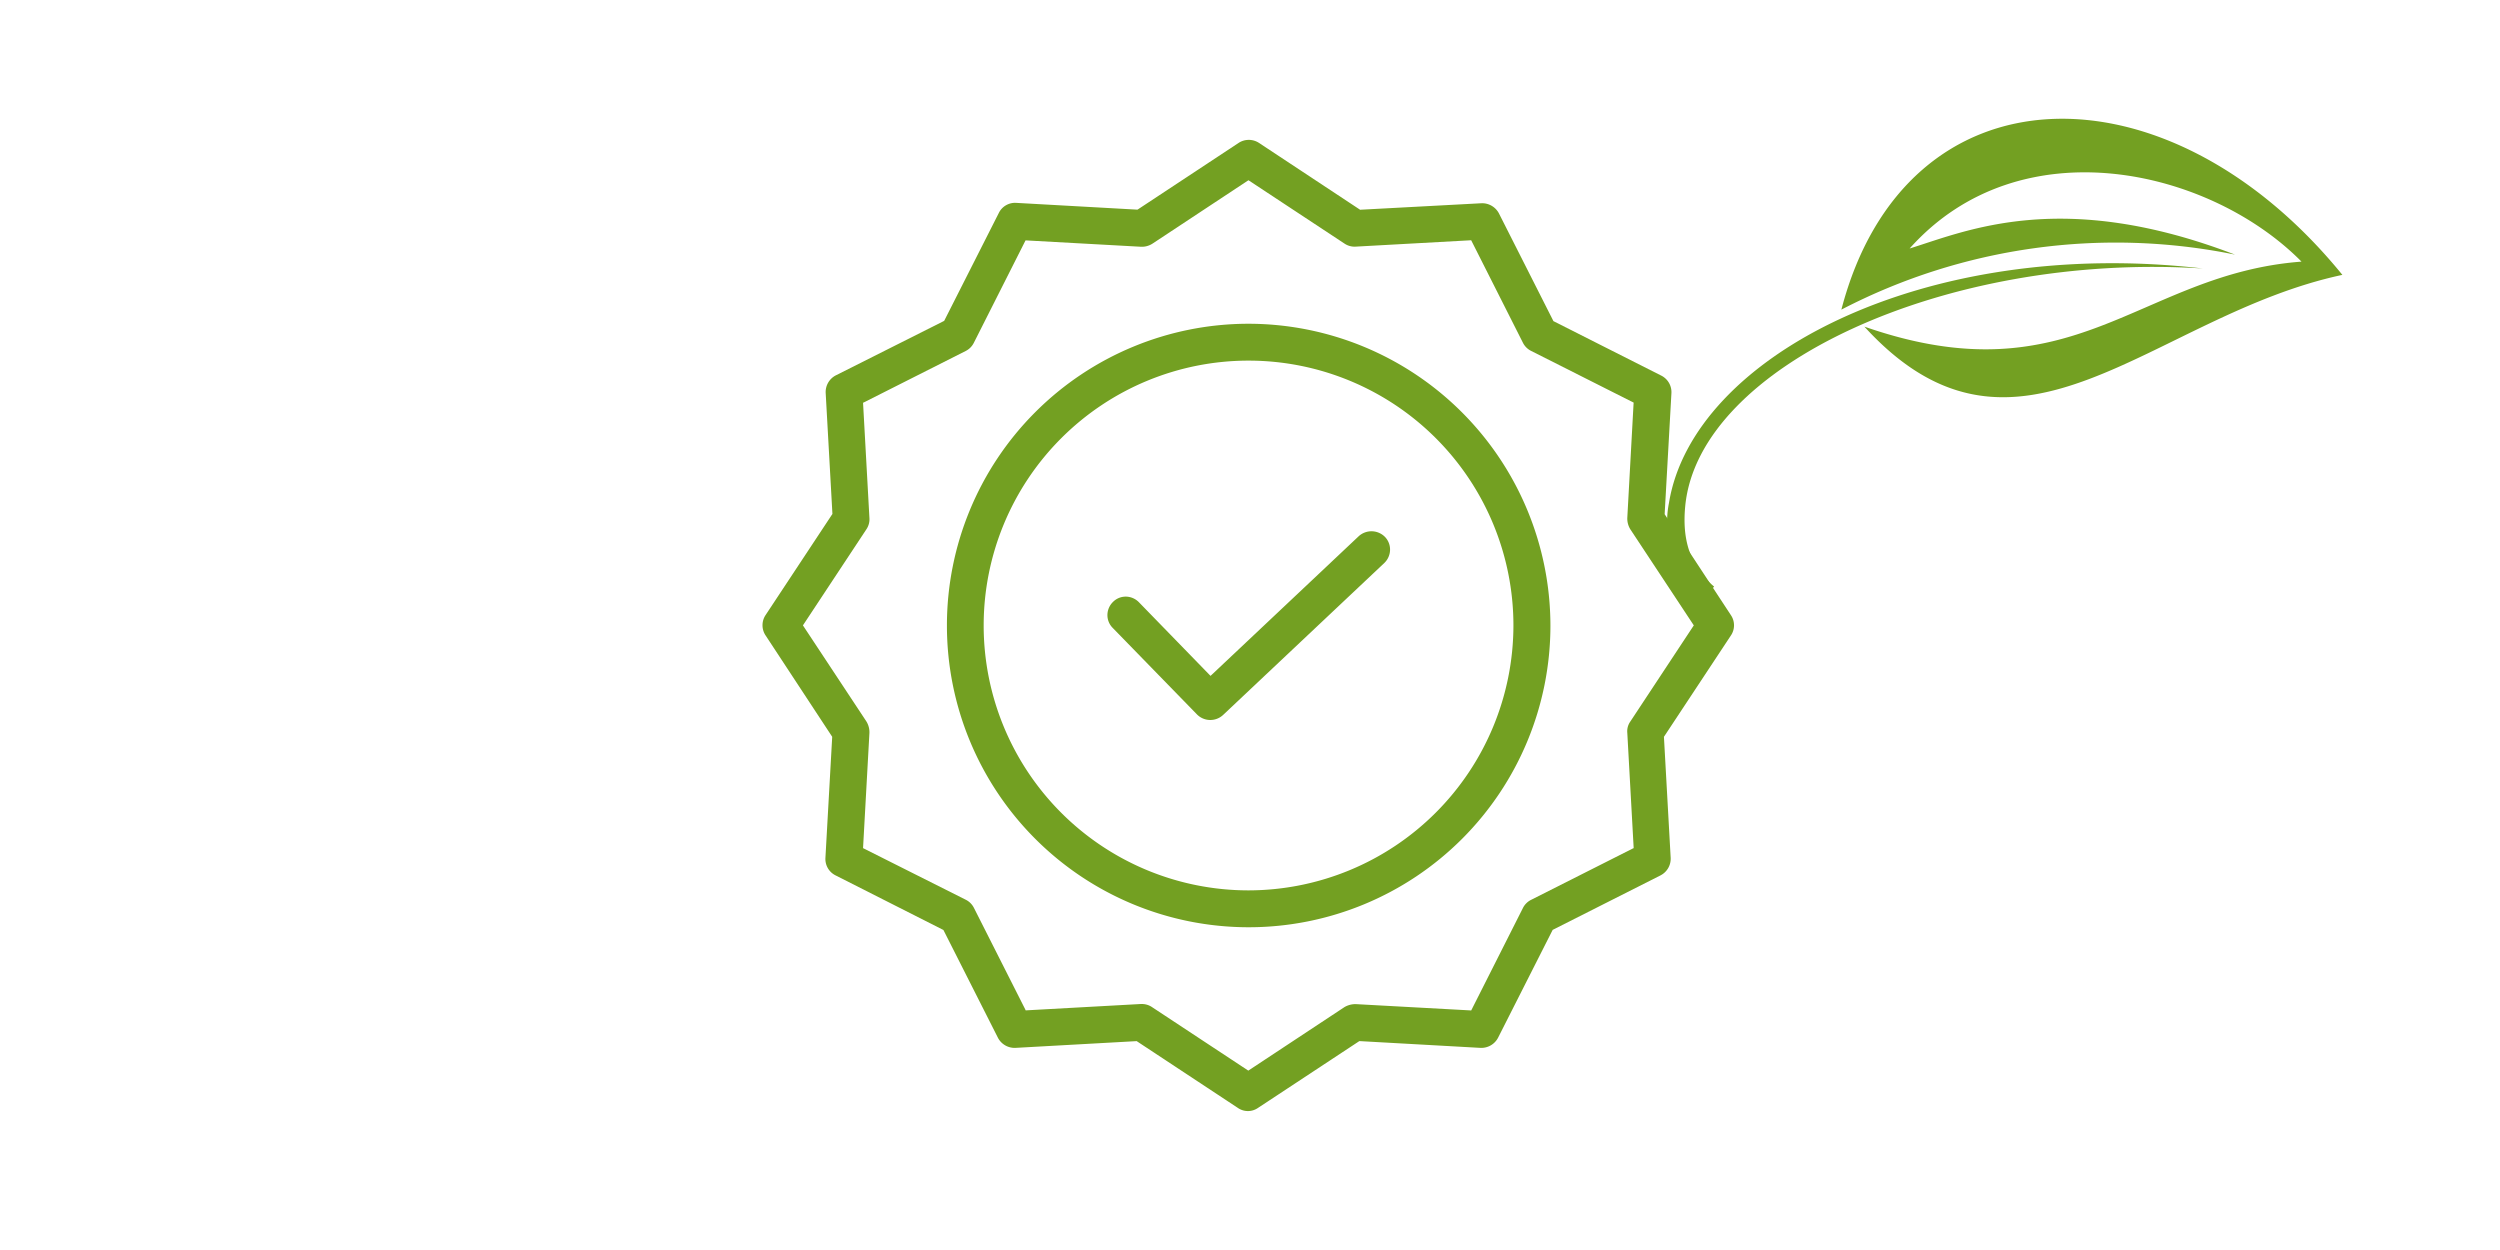
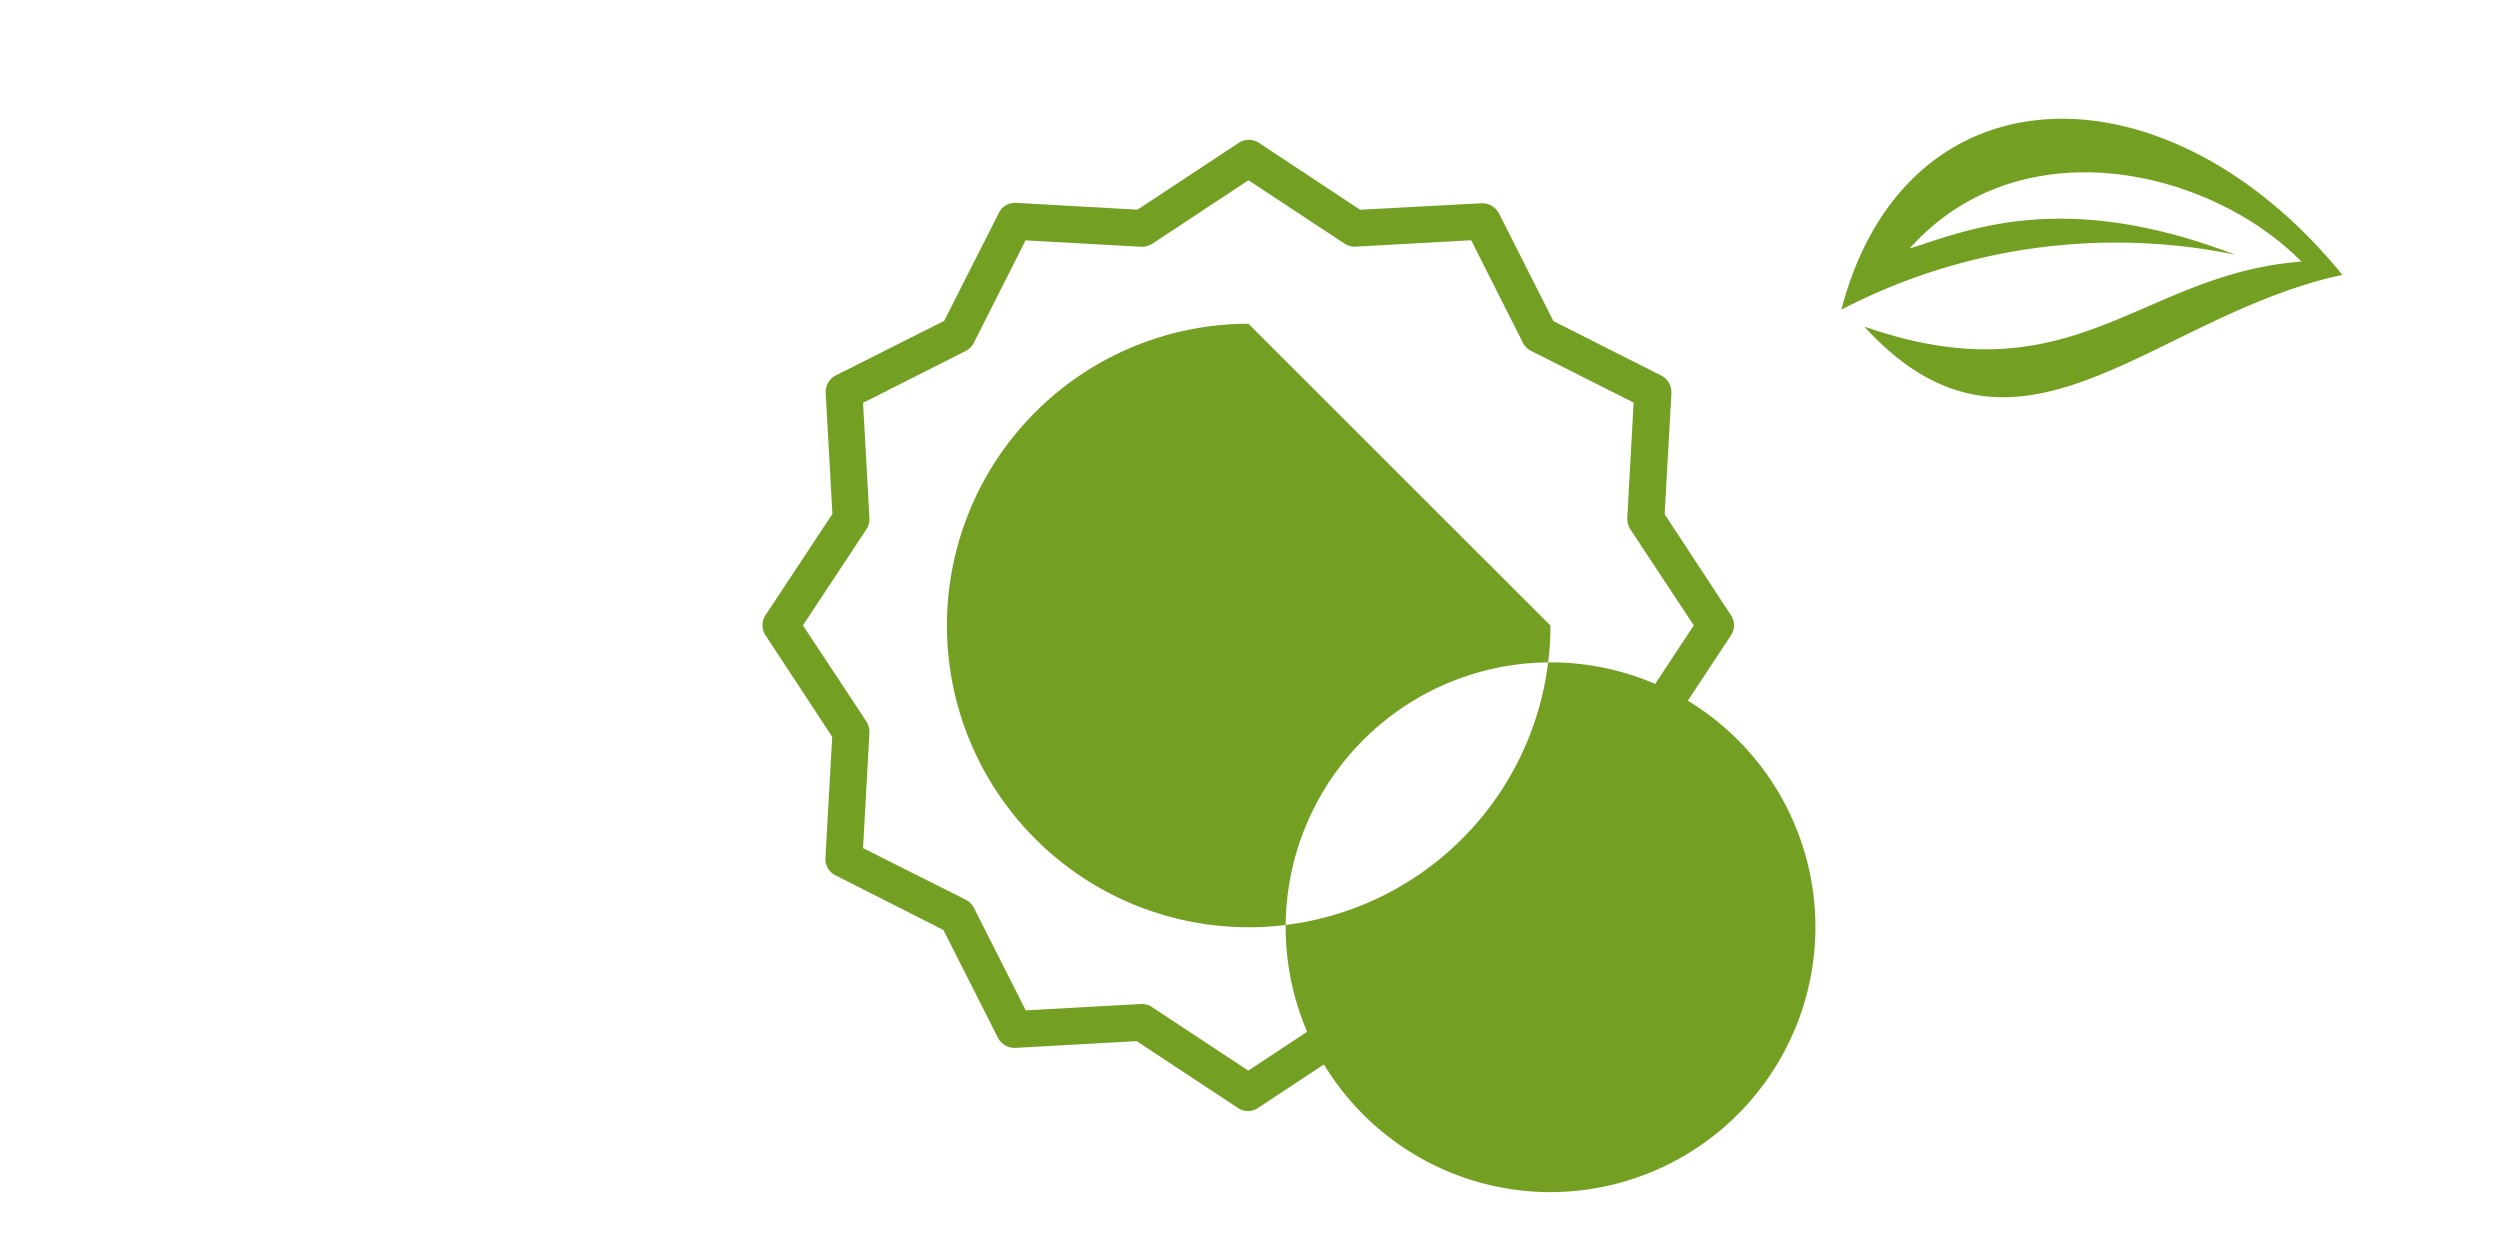
<svg xmlns="http://www.w3.org/2000/svg" width="200" height="100" viewBox="0 0 200 100">
  <rect width="200" height="100" fill="none" />
  <g transform="translate(-0.136)">
    <path d="M96.88,53.97l-5.63-5.79a1.481,1.481,0,0,0-1.03-.45H90.2a1.429,1.429,0,0,0-1.02.42,1.481,1.481,0,0,0-.45,1.03,1.449,1.449,0,0,0,.42,1.05l6.75,6.93a1.5,1.5,0,0,0,2.08.04l12.9-12.16a1.491,1.491,0,0,0,.46-1.03,1.455,1.455,0,0,0-.4-1.05,1.516,1.516,0,0,0-2.11-.06L96.98,54.07Z" fill="#73a022" />
-     <path d="M100.01,25.9a24.14,24.14,0,1,0,24.16,24.14A24.179,24.179,0,0,0,100.01,25.9m0,45.33a21.19,21.19,0,1,1,21.2-21.19,21.222,21.222,0,0,1-21.2,21.19" fill="#73a022" />
+     <path d="M100.01,25.9a24.14,24.14,0,1,0,24.16,24.14m0,45.33a21.19,21.19,0,1,1,21.2-21.19,21.222,21.222,0,0,1-21.2,21.19" fill="#73a022" />
    <path d="M138.62,49.23l-5.31-8.09v-.05l.54-9.64a1.48,1.48,0,0,0-.81-1.4l-8.63-4.36-.02-.04-4.34-8.58a1.517,1.517,0,0,0-1.4-.81l-9.71.52-.04-.03-8.05-5.32a1.487,1.487,0,0,0-1.62,0l-8.09,5.34h-.05l-9.65-.54a1.447,1.447,0,0,0-1.4.81l-4.37,8.63-.04.02L67,30.03a1.5,1.5,0,0,0-.81,1.4l.54,9.69-.03.04-5.32,8.05a1.468,1.468,0,0,0,0,1.62l5.33,8.11v.05l-.54,9.64a1.463,1.463,0,0,0,.81,1.4l8.63,4.37.02.04,4.34,8.58a1.507,1.507,0,0,0,1.4.81l9.7-.54,8.09,5.34a1.414,1.414,0,0,0,1.62,0l8.1-5.34h.05l9.65.54a1.507,1.507,0,0,0,1.4-.81l4.37-8.63.04-.02,8.59-4.34a1.5,1.5,0,0,0,.81-1.4l-.54-9.69.03-.04,5.32-8.05a1.449,1.449,0,0,0,.02-1.62m-8.07,8.51a1.345,1.345,0,0,0-.23.89l.51,9.22-.09.04-8.12,4.1a1.46,1.46,0,0,0-.65.65l-4.14,8.2-.1-.01-9.13-.5a1.748,1.748,0,0,0-.91.24L100,85.65l-7.7-5.08a1.46,1.46,0,0,0-.81-.25h-.08l-9.22.51-.04-.09-4.1-8.11a1.46,1.46,0,0,0-.65-.65l-8.22-4.13.51-9.22a1.637,1.637,0,0,0-.24-.91l-5.08-7.69,5.08-7.69a1.425,1.425,0,0,0,.24-.9l-.51-9.22.09-.04,8.12-4.1a1.46,1.46,0,0,0,.65-.65l4.14-8.2,9.23.51a1.559,1.559,0,0,0,.91-.24l7.69-5.08.08.05,7.61,5.02a1.442,1.442,0,0,0,.9.24l9.23-.51,4.14,8.2a1.46,1.46,0,0,0,.65.65l8.21,4.14-.01.1-.5,9.12a1.637,1.637,0,0,0,.24.91l5.08,7.69Z" fill="#73a022" />
  </g>
-   <path d="M137.13,46.93c-2.02-1.71-2.56-3.89-2.31-6.46,1.1-11.23,20.91-20.31,41.41-18.99-22.35-2.59-40.8,7.09-42.71,18.74a8.133,8.133,0,0,0,2.67,7.74Z" fill="#73a022" fill-rule="evenodd" />
  <path d="M187.39,21.99c-15.26,3.26-25.98,17.57-38.24,4.14,16.79,5.85,21.94-4.22,34.97-5.2-7.33-7.42-22.49-10.98-31.35-1.05,4.52-1.4,12.16-4.83,26.03.49a47.638,47.638,0,0,0-31.49,4.4c5.15-19.74,26.08-19.99,40.08-2.78" fill="#73a022" fill-rule="evenodd" />
</svg>